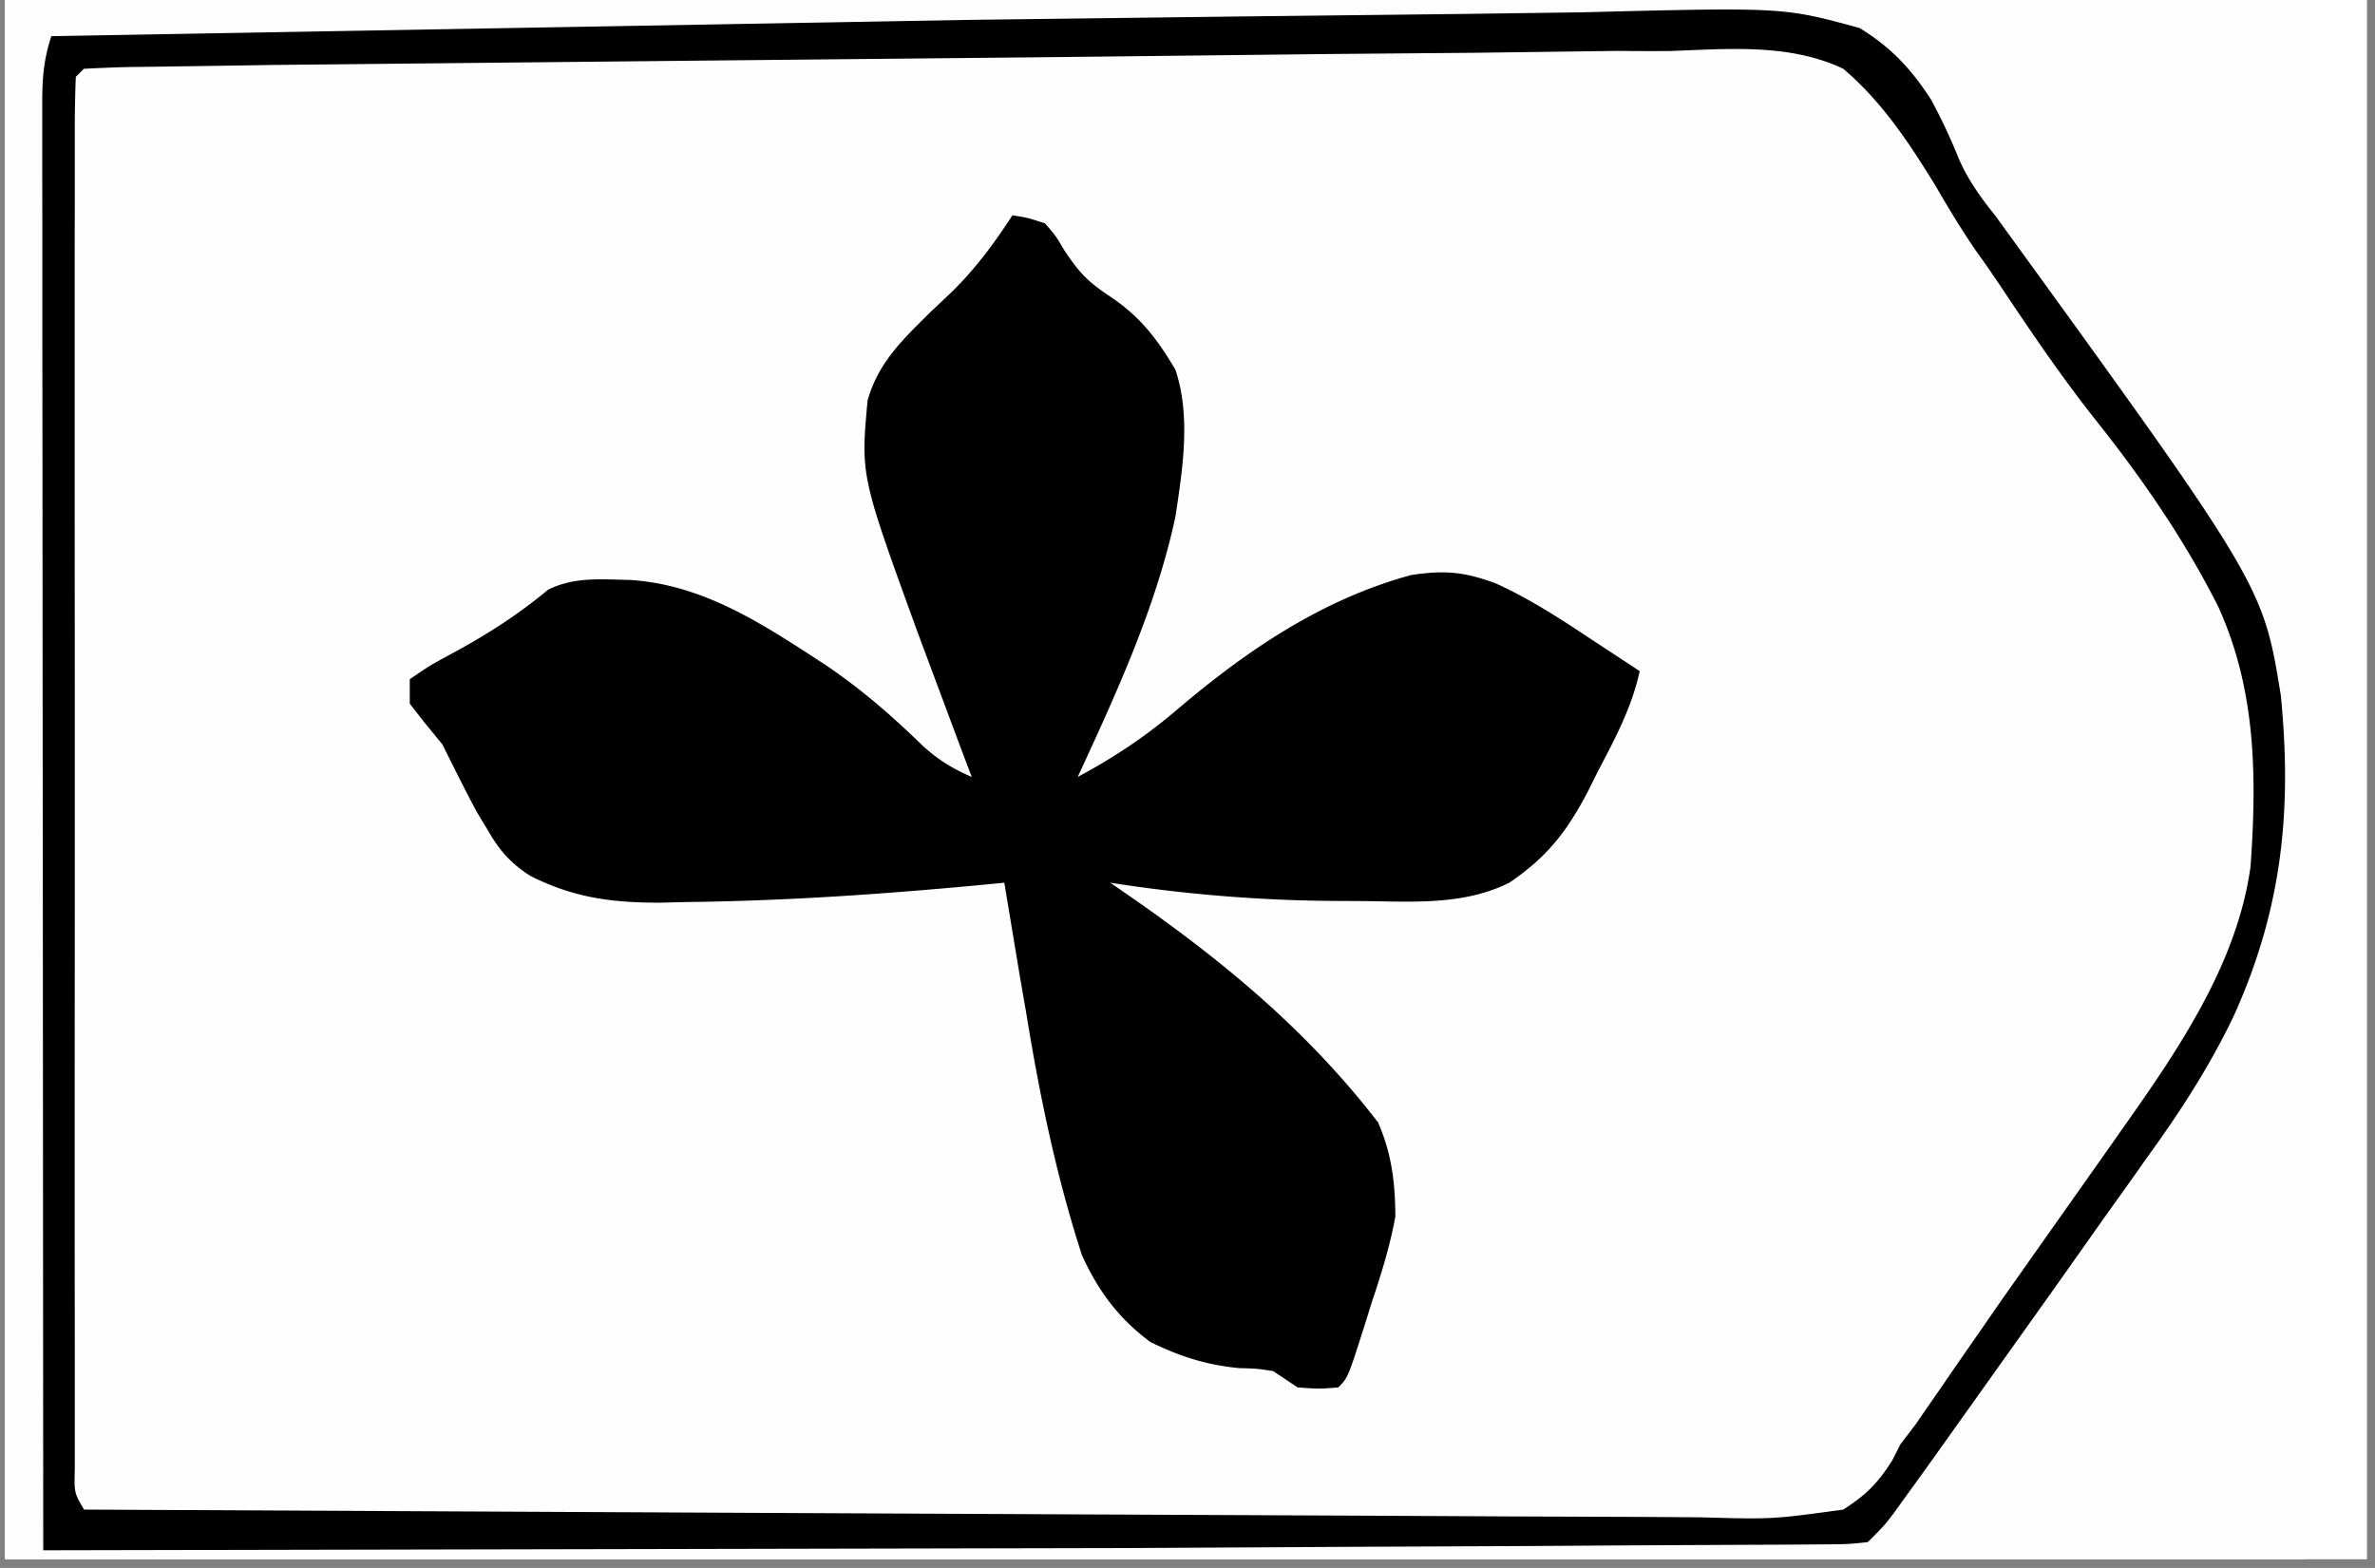
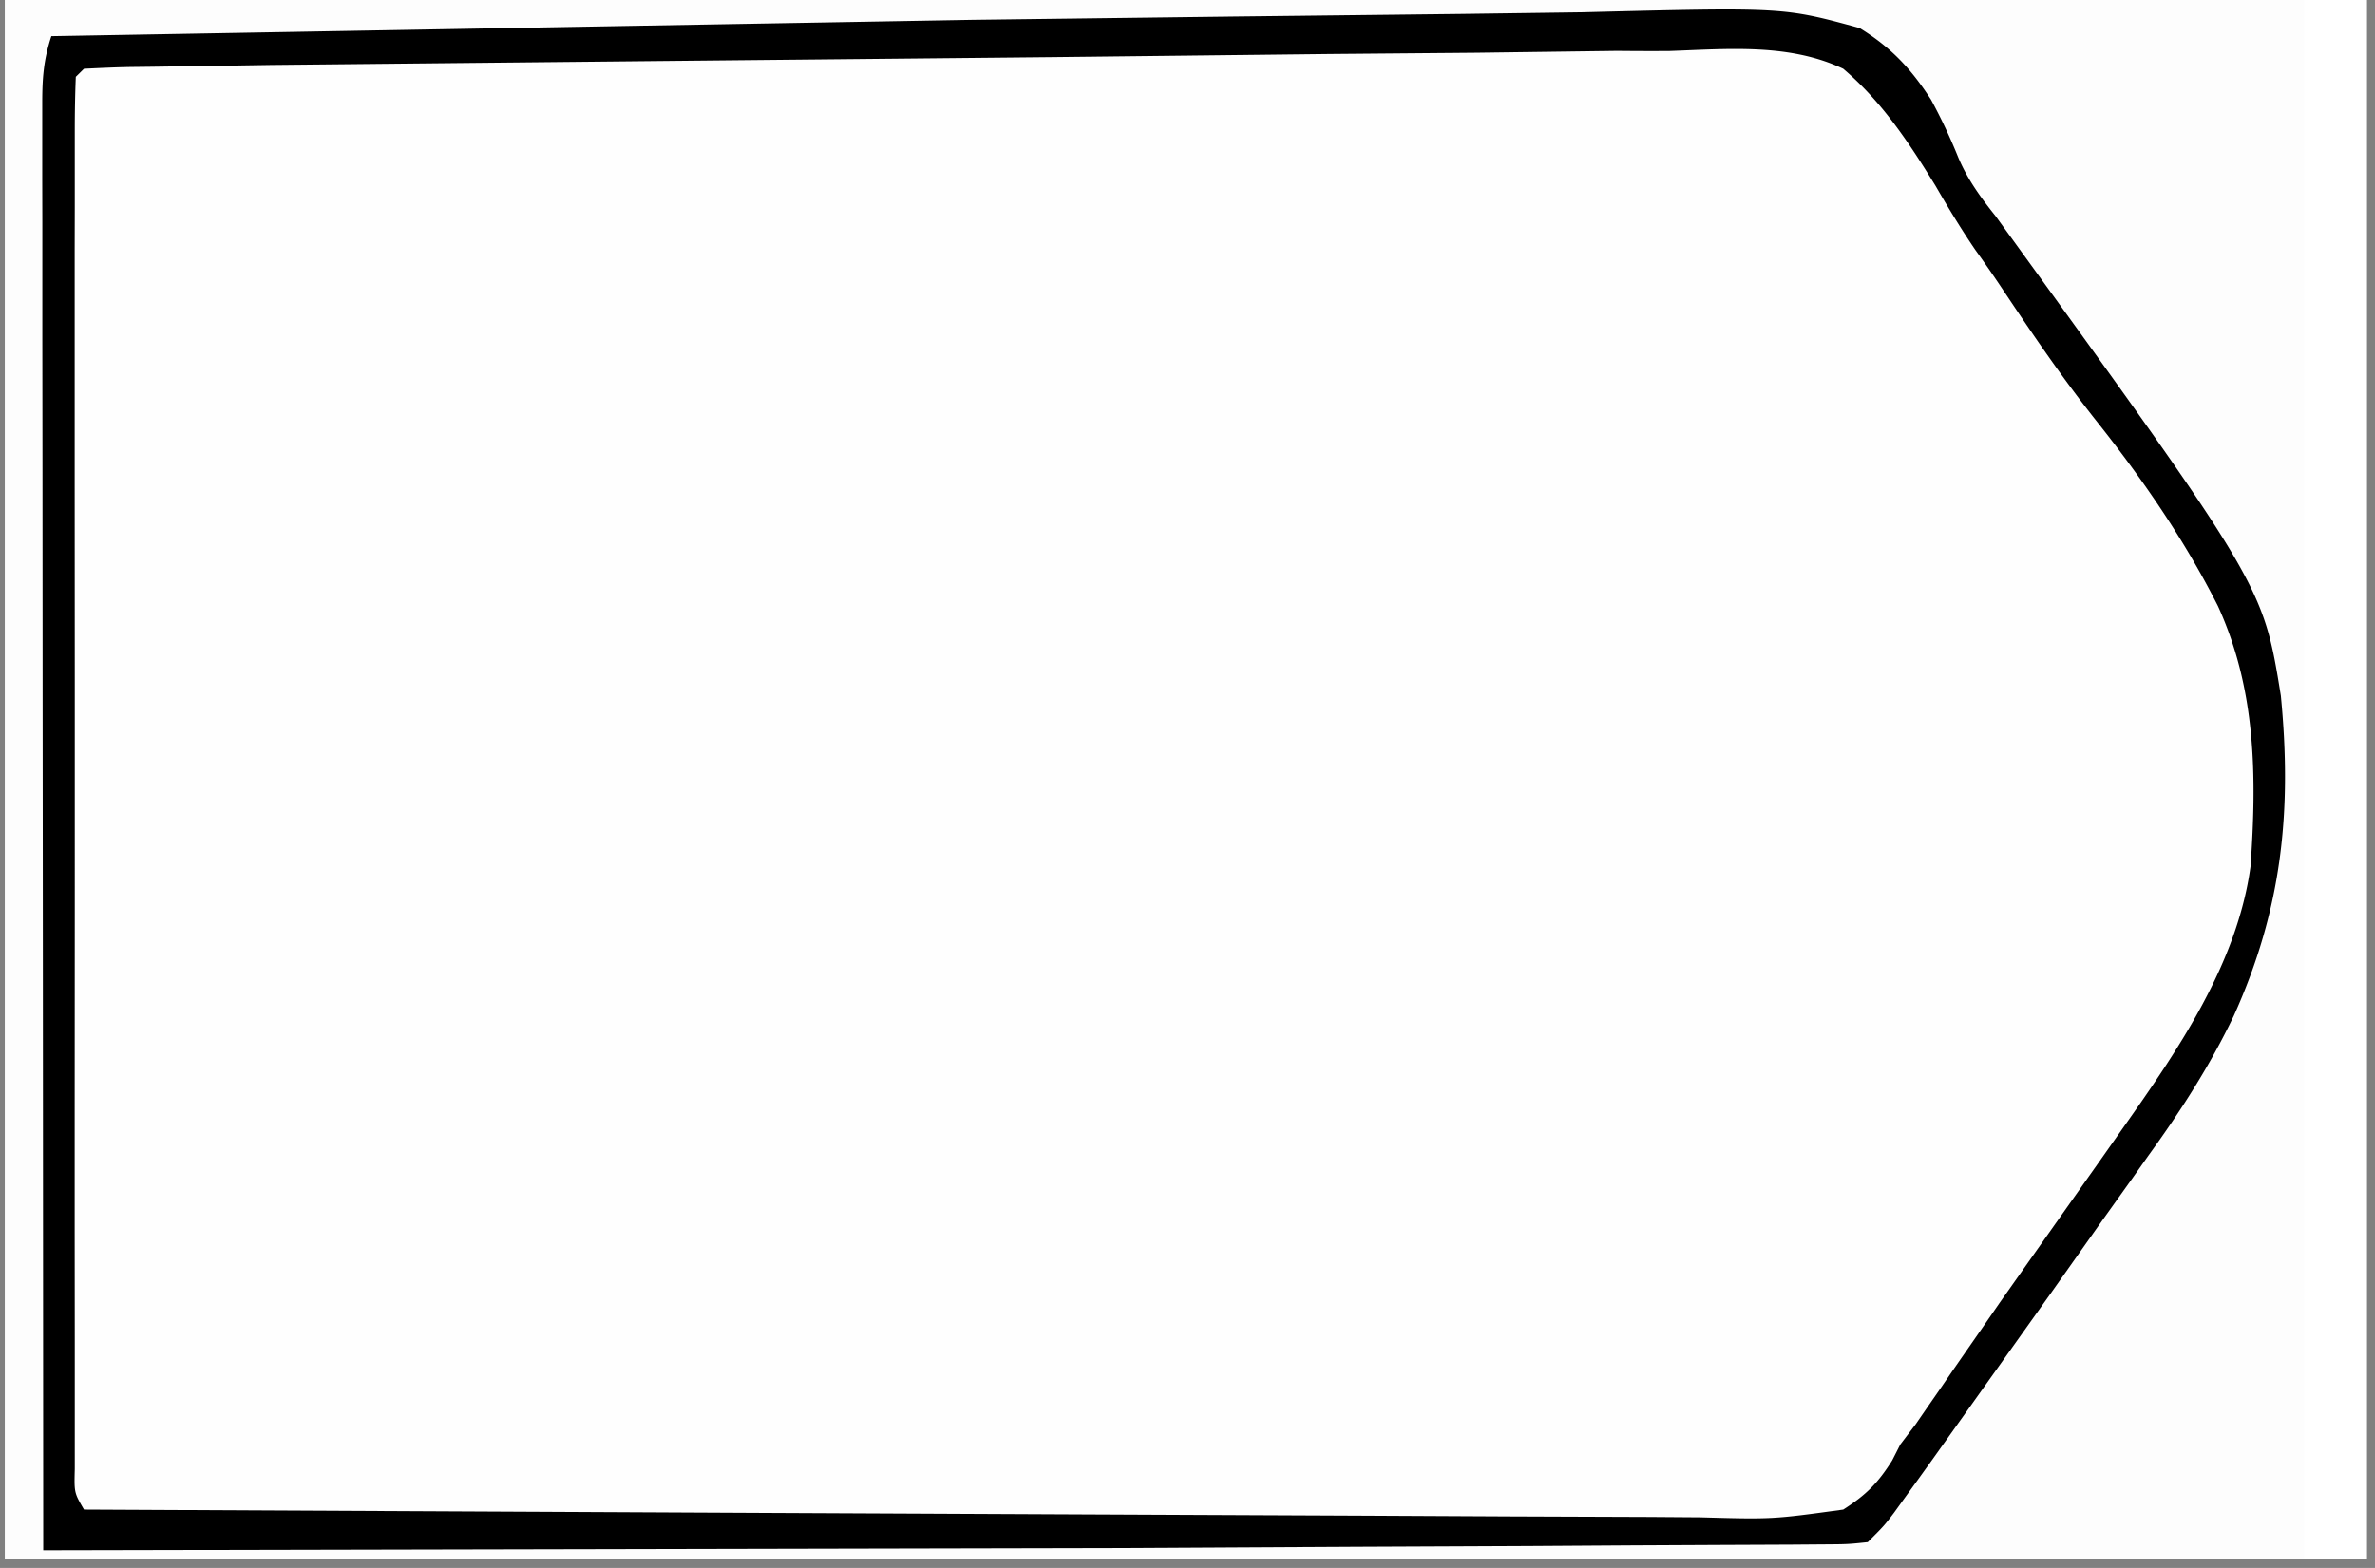
<svg xmlns="http://www.w3.org/2000/svg" width="265" zoomAndPan="magnify" viewBox="0 0 198.75 131.25" height="175" preserveAspectRatio="xMidYMid meet">
  <rect x="0" y="0" width="198.75" height="131.25" fill="#808080" stroke="none" />
  <style>.B{clip-rule:nonzero}.C{fill:#fefefe}</style>
  <defs>
    <clipPath id="A">
      <path d="M.441 0h197.621v130.504H.441zm0 0" class="B" />
    </clipPath>
    <clipPath id="B">
      <path d="M.441 0H192.84v130.504H.441zm0 0" class="B" />
    </clipPath>
    <clipPath id="C">
      <path d="M.441 0H60v130.504H.441zm0 0" class="B" />
    </clipPath>
    <clipPath id="D">
      <path d="M.441 0H189v130.504H.441zm0 0" class="B" />
    </clipPath>
    <clipPath id="E">
-       <path d="M.441 0H139v130.504H.441zm0 0" class="B" />
-     </clipPath>
+       </clipPath>
    <clipPath id="F">
-       <path d="M.441 0H192v130.504H.441zm0 0" class="B" />
+       <path d="M.441 0H192v130.504H.441m0 0" class="B" />
    </clipPath>
    <clipPath id="G">
      <path d="M.441 0h90.543v130.504H.441zm0 0" class="B" />
    </clipPath>
    <clipPath id="H">
      <path d="M.441 0H90v130.504H.441zm0 0" class="B" />
    </clipPath>
    <path id="I" d="M.441 0h197.621v130.504H.441zm0 0" />
    <path id="J" d="M-19.875-13.125h238.5v157.5h-238.5z" />
  </defs>
  <g clip-path="url(#A)" fill="#fff">
    <use href="#I" />
    <use href="#I" />
  </g>
  <g clip-path="url(#B)">
    <g fill="#fff">
      <use href="#J" />
      <use href="#J" />
    </g>
    <use href="#J" fill="#fdfdfd" />
    <path fill="#fcfcd0" d="M-1009.27-597.965H217.652v3.406h-917.469v915.125h-309.453zm0 0" />
  </g>
  <g clip-path="url(#C)" class="C">
    <path d="M38.617-543.496l7.801-.062 2.223-.031c3.449-.02 6.277.105 9.504 1.496l.012 1.398.242 92.332.008 1.996.086 31.84.094 32.789.039 18.367.074 22.273.535 41.574c.363 14.754.363 29.508.344 44.273v11.426l-.023 21.469-.008 24.52-.031 50.27-100.715.984-1.953.02-281.41 1.504-9.055.02-113.406.188-23.039.031-33.078.031h-1.43l-9.754.012-12.648.012-4.543.008h-6.09l-1.785.012c-2.465-.012-4.68-.105-7.051-.773-.687-9.187-.781-18.336-.773-27.535v-4.785l.012-13.039v-12.648-25.844l.012-35.277.008-57.234.023-55.574v-1.734l.008-53.937.023-107.598h1.137l41.578.008 104.727-.27 21.805-.094 19.262-.082 11.289-.055 10.445-.043 3.758-.02a477.67 477.67 0 0 0 20.066-.469c11.195-.504 22.391-.461 33.586-.469l9.715-.023 16.816-.031 24.512-.043 40.063-.082h2.414l38.363-.074 39.762-.082 22.16-.043 24.973-.051h2.027l75.219-.594 15.969-.18 6.102-.074M-219.953 3.707a151.1 151.1 0 0 1 5.797-.156l1.859-.031 6.234-.086 4.449-.051 40.711-.367 6.832-.039 20.543-.23 23.875-.219 12.637-.137c3.973-.086 7.93-.105 11.898-.086a124.58 124.58 0 0 0 4.355-.07c8.949-.262 8.949-.262 12.813 1.473 3.543 2.965 5.84 6.848 8.055 10.848 1.012 1.785 2.191 3.395 3.445 5.012l1.078 1.465 1.055 1.418 12.668 17.387 1.828 2.551c4.344 5.973 6.996 11.883 8 19.242.605 8.406-.375 15.426-4.043 23.133-3.195 6.402-7.207 12.07-11.57 17.711-2.141 2.777-4.156 5.637-6.164 8.508a348.71 348.71 0 0 1-8.941 12.23l-1.137 1.484c-3.383 4.406-3.383 4.406-4.961 5.75-1.984.199-3.98.285-5.984.254l-1.871.008c-2.086 0-4.164-.008-6.254-.02l-4.473.012c-4.051 0-8.102-.012-12.156-.023l-12.699-.008c-7.113 0-14.215-.012-21.328-.023l-23.32-.031h-1.367l-26.25-.02-7.582-.012c-3.957 0-7.926-.008-11.883-.02h-4.387l-5.945-.02-1.773.008a116.36 116.36 0 0 1-4.043-.105l-.68-.676c-.074-1.621-.094-3.219-.082-4.836l-.012-1.555.012-5.191-.012-3.695v-10.09-10.523-17.691-20.477-17.555V27.66v-9.867-3.633l.012-4.93-.012-1.473a95.84 95.84 0 0 1 .094-3.363zm-424.508 3.832l3.988-.062 36.109-.336 24.219-.25 21.223-.207 11.207-.125c3.508-.086 7.02-.105 10.527-.086 1.273 0 2.559-.02 3.844-.062 7.875-.262 7.875-.262 11.438 1.391 3.414 2.816 5.773 6.492 8.051 10.242.98 1.629 2.09 3.133 3.227 4.648l1.883 2.652c2.391 3.352 4.813 6.652 7.352 9.898 5.23 6.695 10.059 13.168 13.566 20.938l.773 1.598c1.984 4.781 1.891 10.359 1.273 15.434-2.109 10.672-8.113 19.266-14.684 27.621-2.359 3.02-4.605 6.109-6.832 9.223l-8.898 12.215-1.031 1.402c-1.453 1.949-2.633 3.371-4.68 4.73-1.953.133-3.906.188-5.859.176h-1.828c-2.039 0-4.074 0-6.109-.012l-4.379.012c-3.957 0-7.914-.012-11.875-.012l-12.418-.008c-6.945 0-13.898 0-20.844-.012l-24.137-.012c-7.73 0-15.449-.008-23.176-.008l-9.883-.012c-3.875 0-7.75 0-11.625-.012h-4.281c-1.941 0-3.875 0-5.816-.008h-1.734c-1.316 0-2.633-.043-3.949-.094l-.68-.68c-.125-1.879-.195-3.738-.238-5.629l-.051-1.766-.094-3.727-.148-5.535c-.168-6.184-.145-12.293.18-18.465.426-8.852.438-17.699.418-26.562v-5.023l-.023-13.043-.008-13.379-.035-26.117c8.68-.551 17.34-.832 26.039-.937M-670.5 190.41l52.598-.629 32.18-.344 23.438-.242 12.406-.156 11.688-.094c1.434 0 2.852-.031 4.273-.07 8.773-.293 8.773-.293 12.688 1.535 3.719 3.164 6.215 7.254 8.648 11.441 1.16 1.953 2.488 3.688 3.906 5.473l1.254 1.641 1.234 1.586 5.41 7.113 1.262 1.672c12.711 16.863 12.711 16.863 13.902 26.262.555 7.402-.387 13.699-3.551 20.445-2.602 5.043-5.746 9.66-9.141 14.184l-1.23 1.66-14.875 19.598-1.312 1.703-1.266 1.652-1.129 1.469c-1 1.223-1.91 2.32-3.113 3.355-1.961.188-3.937.27-5.91.238l-1.848.012a1082.14 1082.14 0 0 1-6.172-.023h-4.418a2048.07 2048.07 0 0 1-12-.031l-12.535-.008-23.75-.043-32.074-.051-50.562-.094zm0 0" />
  </g>
  <g clip-path="url(#D)" class="C">
    <path d="M-50.996-285.469l15.656-.242 10.352-.195 9.629-.168a127 127 0 0 0 3.465-.086c3.551-.145 6.656-.102 10.059.953 3.039 2.348 4.891 5.605 6.82 8.863.754 1.016 1.527 2.016 2.309 3.008 24.953 32.539 24.953 32.539 26.715 44.77.797 7.465-.906 13.648-3.871 20.414-5.309 11.352-14.09 21.461-21.746 31.285l-3.707 4.813-1.66 2.152c-1.441 1.754-1.441 1.754-2.152 3.352l-1.34 1.273c-2.16.449-4.32.41-6.527.41l-2.078.039-7.008.055-5.074.063-17.484.113-1.617.012-50.312.043-19.195-.023c-13.098 0-26.195-.02-39.301-.031l-.262-30.043-.125-13.961-.355-56.652-.012-4.992v-6.848l-.012-2.059v-3.477l.086-1.211.68-.68c.938-.074 1.879-.105 2.809-.113l1.848-.023 2.035-.008 2.152-.023 7.164-.051 5.066-.043 26.465-.187 8.586-.051 7.219-.043 34.727-.406M-310.297 6.965l3.961-.137c1.523-.051 3.039-.125 4.563-.23 1.984-.051 3.563-.02 5.484.523 3.258 2.473 5.672 5.699 7.551 9.336 1.828 3.363 3.906 6.434 6.16 9.523l1.996 2.852c2.047 2.879 4.176 5.699 6.32 8.52 5.41 7.152 11.027 14.816 13.41 23.59.656 6.391.594 13.156-2.039 19.09l-.98 2.215c-2.758 5.805-6.121 10.996-9.934 16.172l-1.043 1.441-7.219 9.785-3.914 5.316-1.297 1.766-2.465 3.34-1.129 1.535-.98 1.348-1.035 1.367-1.055 1.766-1.672 1.641c-2.109.332-3.852.449-5.961.406l-1.848.012c-2.051.008-4.098-.012-6.145-.031h-4.387a1520.76 1520.76 0 0 1-11.937-.043l-12.469-.02-23.625-.074-31.918-.082-50.301-.168V7.801l45.141-.242 47.793-.262 10.645-.051 2.066-.012 4.043-.031 9.578-.031 14.641-.207M7.031 5.754c1.871-.094 3.73-.137 5.609-.156l1.809-.023 6.047-.07 4.301-.055 39.449-.312 26.527-.242 23.137-.195 12.238-.117 11.531-.07c1.41 0 2.809-.023 4.219-.062 8.629-.242 8.629-.242 12.355 1.305 3.258 2.527 5.336 5.918 7.344 9.461 1.379 2.371 2.965 4.574 4.543 6.809l1.836 2.703c2.133 3.102 4.348 6.141 6.563 9.18 8.992 12.383 8.992 12.383 11.758 18.859l.617 1.398c2.352 6.309 2.098 13.793 1.129 20.383-.449 1.691-1.035 3.195-1.746 4.793l-.918 2.121c-2.945 6.348-6.832 11.883-10.957 17.512l-5.254 7.414-2.035 2.883-3.855 5.461-1.773 2.516-1.559 2.207-1.598 2.141-.836 1.23c-1 1.348-1.961 2.453-3.258 3.539-2.035.66-3.949.629-6.078.574l-1.828.012c-2.027.012-4.051-.02-6.066-.043-1.453-.008-2.906 0-4.355 0-3.937 0-7.875-.031-11.812-.062l-12.348-.039-23.371-.098-26.625-.102-54.738-.242c-1.012-2.004-.773-3.789-.773-6.023v-1.473-4.898l-.008-3.5v-9.531-9.953l.008-16.707V54.926L6.25 38.344v-9.922l.008-9.324v-3.426-4.668-2.641l.086-1.934zM-443.523 189.73c1.879-.086 3.75-.125 5.629-.137l1.809-.02 6.047-.062 4.324-.043 39.488-.25 29.191-.219 20.523-.125 12.25-.105 11.543-.055 4.23-.051c8.688-.187 8.688-.187 12.199 1.066 3.195 2.254 4.961 5.504 6.809 8.855l2.422 3.246 2.184 2.977 2.445 3.32 1.242 1.703 3.82 5.148c14.102 18.953 14.102 18.953 16.516 27.902.676 6.129.73 12.625-1.441 18.441-.629 1.355-1.277 2.703-1.965 4.039l-.824 1.777c-2.937 5.879-7.008 11.078-10.906 16.344l-3.633 4.926-5.953 8.074-2.371 3.207-3.406 4.605-1.031 1.398c-2.395 3.203-2.395 3.203-3.906 3.969a148.94 148.94 0 0 1-5.758.07l-1.824.012c-2.027 0-4.066-.012-6.09-.012h-4.355c-3.949 0-7.898 0-11.844-.008h-12.367l-23.437-.023c-8.887 0-17.785-.008-26.672-.008l-54.887-.031-.773-86.246v-10.453-8.281-3.875-5.242V194a110.09 110.09 0 0 1 .094-3.59zm306.039-.879l23.332-.301 13.367-.211 12.66-.156 4.68-.094c9.66-.27 9.66-.27 13.449.961 3.293 2.203 5.016 5.418 6.82 8.855.711 1.035 1.453 2.047 2.215 3.051l1.953 2.746c3.801 5.305 7.738 10.504 11.75 15.652 4.086 5.293 8.117 10.746 10.582 17.012l.805 1.992c2.004 5.578 1.848 11.613 1.324 17.473-.719 3.215-1.879 5.941-3.414 8.855l-1.203 2.309c-3.727 6.734-8.488 12.727-13.199 18.793a227.09 227.09 0 0 0-6.258 8.492l-3.195 4.48-.93 1.305-2.945 4.008-.887 1.254c-.867 1.148-.867 1.148-2.738 2.965-3.582.766-7.133.773-10.777.766h-1.785-5.891H-92c-3.824 0-7.645-.012-11.469-.012-4 0-8 0-12-.012-7.57 0-15.145 0-22.715-.008l-25.852-.012-53.191-.043-.031-46.332-.023-21.523-.008-18.742-.012-9.934v-9.336l-.012-3.434v-4.68-2.641l.086-1.941.68-.68a110.15 110.15 0 0 1 4.949-.137l1.586-.02 5.34-.055 3.844-.051 21.629-.187 2.297-.023 9.453-.062 29.965-.344m144.516-.48c1.871-.094 3.73-.145 5.609-.168l1.809-.02 6.023-.074 4.316-.062 39.426-.332 26.508-.262 23.121-.199 12.23-.137 11.531-.07a151.37 151.37 0 0 0 4.211-.062c8.617-.262 8.617-.262 12.438 1.387 3.445 2.707 5.723 6.328 7.938 10.059 1.254 2.055 2.645 4 4.055 5.949l2.977 4.211 4.363 6.066c13.086 17.754 13.086 17.754 14.75 26.859.613 6.652.738 13.586-2.039 19.766l-.961 2.184c-2.633 5.617-5.898 10.59-9.617 15.539l-4.555 6.148-2.465 3.344a538.49 538.49 0 0 0-8.793 12.25l-1.559 2.098-.836 1.223c-1 1.355-1.961 2.465-3.258 3.551-2.035.668-3.969.637-6.109.594l-1.84.02c-2.023.023-4.062 0-6.086-.008l-4.379.02a1091.81 1091.81 0 0 1-11.863-.012c-4.137-.008-8.273.012-12.406.023l-23.48.008a7630.45 7630.45 0 0 0-26.746.023l-55 .008-.031-46.605-.023-21.637-.008-18.859-.012-9.98v-9.398-3.457l-.012-4.699v-2.664l.086-1.941zm0 0" />
  </g>
  <g clip-path="url(#E)">
    <path d="M38.617-543.496l7.801-.062 2.223-.031c3.449-.02 6.277.105 9.504 1.496l.012 1.398.242 92.332.008 1.996.086 31.84.094 32.789.039 18.367.074 22.273.535 41.574c.363 14.754.363 29.508.344 44.273v11.426l-.023 21.469-.008 24.52-.031 50.27-100.715.984-1.953.02-281.41 1.504-9.055.02-113.406.188-23.039.031-33.078.031h-1.43l-9.754.012-12.648.012-4.543.008h-6.09l-1.785.012c-2.465-.012-4.68-.105-7.051-.773-.687-9.187-.781-18.336-.773-27.535v-4.785l.012-13.039v-12.648-25.844l.012-35.277.008-57.234.023-55.574v-1.734l.008-53.937.023-107.598h1.137l41.578.008 104.727-.27 21.805-.094 19.262-.082 11.289-.055 10.445-.043 3.758-.02a477.67 477.67 0 0 0 20.066-.469c11.195-.504 22.391-.461 33.586-.469l9.715-.023 16.816-.031 24.512-.043 40.063-.082h2.414l38.363-.074 39.762-.082 22.16-.043 24.973-.051h2.027l75.219-.594 15.969-.18 6.102-.074m-12.973 2.777l-37.914.23-1.641.012-1.648.012-13.066.082-12.961.082-7.594.055-10.066.07-18.969.285-89.152.707-24.125.043-43.48.074-2.609.012-10.445.02-88.504.156-2.496.012-140.309.469-14.184.074-16.93.082-8.535.051-7.75.043-4.102.02c-4.125.031-8.137.105-12.199.805l-.68.68a146.33 146.33 0 0 0-.094 6.141v1.984l-.012 6.672v4.793l-.008 11.852-.012 14.203-.02 34.305v16.215l-.023 71.219-.031 56.371-.031 66.09v1.617l-.012 25.941-.008 26.043-.012 14.117v12.91 4.688 6.34l-.012 1.867c-.008 1.859-.008 1.859.273 4.355 1.965 1.555 1.965 1.555 4.469 1.512l3.133-.02h1.766l5.977-.043 4.363-.02 9.734-.043 16.617-.051 6.027-.012 1.547-.008 17.961-.043h1.727l19.738-.062 63.605-.168 203.641-.773 21.609-.113 76.047-.312 30.047-.105h1.578l37.359-.125 24.762-.074 16.156-.051 9.883-.031 4.543-.023 6.184-.02h1.797c3.465-.02 6.797-.281 10.234-.781l.074-63.254v-1.367l.031-20.047-.941-114.234-.594-49.832v-1.441l.039-11.57-.113-39.211-.031-5.855-.137-21.43-.125-20.207-.25-41.309c-1.84-.922-3.238-.766-5.305-.766l-2.664.012-3.051.012-3.301.008-14.777.063M-367.863 21.426c1.324.125 1.324.125 2.723.68 1.172.848 1.172.848 2.309 1.91l1.266 1.172 1.285 1.219 1.305 1.203c2.047 1.91 3.664 3.457 4.742 6.078.969 9.063-1.266 17.313-4.805 25.594-1.273 2.871-2.633 5.68-4.055 8.48 2.371-1.047 4.129-2.457 6.09-4.137 14.707-12.176 14.707-12.176 21.859-13.586 3.324-.207 5.84-.187 8.91 1.285 2.289 1.324 4.406 2.871 6.539 4.426a27.61 27.61 0 0 0 4.313 2.465c-.168 1.496-.168 1.496-.68 3.414l-1.23 1.535c-1.348 1.695-2.039 2.977-2.852 4.941-1.098 2.527-2.027 4.574-4.094 6.473-1.996.879-4.023 1.496-6.133 2.039l-1.223.387c-2.285.449-4.562.426-6.871.426h-1.566c-4.02-.043-7.875-.531-11.844-1.191-3.98-.512-7.895-.383-11.895-.301v15.676l4.063-1.566 3.969-1.527 2.727-1.055c16.5-6.379 16.5-6.379 24-5.398a14.66 14.66 0 0 1 5.453 2.727c1.48 1.504 2.848 3.07 4.207 4.688 1.398 1.621 2.914 2.926 4.66 4.176-.129 1.109-.129 1.109-.691 2.727-1.16 1.43-2.309 2.758-3.57 4.082l-.992 1.078c-5.473 5.867-5.473 5.867-9.066 7.102-3.98.176-7.406-.254-11.25-1.273l-1.641-.441c-7.551-2.109-14.715-5.344-21.867-8.512l.02 1.328.043 3.402-.062 1.41-.68.68c-1.828.094-3.637.031-5.461 0v-6.129c-3.512 1.074-6.937 2.402-10.27 3.957-4.543 1.984-9.16 3.289-13.965 4.512l-2.172.563-2.055.504-1.84.449c-1.91.258-3.281.063-5.137-.449-3.082-1.598-5.602-3.344-7.625-6.172l-1.242-2.008a36.07 36.07 0 0 0-2.176-1.824l-1.91-1.578-.68-2.047.68-2.047 1.492-.805c1.914-1.23 2.551-2.035 3.793-3.875 1.871-2.59 3.801-4.07 6.547-5.668 3.594-1.109 7.238-.785 10.883 0l3.063.813 1.648.441c6.07 1.699 11.855 4.07 17.641 6.523 1.098.449 2.203.836 3.324 1.215V75.258l-7.918 1.023c-5.996.711-11.949 1.254-17.984 1.316l-1.777.043c-4.312-.012-8.082-.941-11.855-3.062-2.883-2.84-4.352-5.867-5.598-9.668-.844-1.965-2.379-3.207-3.937-4.648v-1.355a81.67 81.67 0 0 1 4.766-2.988l1.43-.824 2.797-1.609a97.31 97.31 0 0 0 2.883-1.742c1.727-1.023 3.355-1.652 5.348-1.848 5.047.188 9.191 2.371 13.441 4.918 2.59 1.711 5.055 3.559 7.5 5.449l2.391 1.84 3.586 2.777c2.035 1.586 2.035 1.586 4.25 2.883l-.523-1.078c-4.742-9.93-9.043-19.598-8.687-30.855.477-2.883 1.48-4.793 3.266-7.07 1.59-1.629 3.324-2.766 5.266-3.926l1.785-1.91zm224.258 178.527c1.617.168 1.617.168 3.406.68 1.188.938 1.188.938 2.047 2.047l.676 2.047c1.203.867 1.203.867 2.645 1.617 1.848 1.098 2.809 1.773 4.125 3.531 1.441 3.297 1.598 6.254 1.41 9.836-.273 1.891-.687 3.727-1.148 5.586l-.367 1.516c-1.66 6.598-4.168 12.789-7.34 18.797 3.246-1.422 5.711-2.852 8.301-5.285 3.676-3.406 7.805-5.867 12.148-8.344l1.578-.93c3.133-1.703 5.742-2.371 9.324-2.477 4.031.598 6.707 2.582 9.922 4.93 2.07 1.484 4.199 2.707 6.434 3.926-.687 1.945-1.441 3.52-2.598 5.234-1.266 1.91-2.113 3.633-3.02 5.711-1.18 2.371-2.195 3.918-4.387 5.41-4.742 2.504-9.891 2.953-15.176 2.859-4.125-.27-8.211-.898-12.305-1.504l-3.371-.418-2.09-.258c2.098 2.305 4.293 4.059 6.863 5.836 5.953 4.27 11.715 9.355 15.109 15.945.617 1.629.984 3.059 1.203 4.793-.418 1.891-.418 1.891-1.117 3.906l-.754 2.203-.812 2.277-.793 2.316-1.977 5.648-10.902-2.723-1.797-.473c-2.32-.73-4.105-1.754-5.828-3.445-4.754-6.211-5.754-14.711-6.758-22.242l-.395-3.184c-.199-1.461-.199-1.461-.898-3.363l-.129 1.254c-.918 9-1.918 17.813-6.004 26-2.027 2.582-4.5 4.156-7.5 5.453-1.566.207-1.566.207-3.238.301-3.34.262-5.953 1.117-9.031 2.422-2.496-5.562-5.117-12.016-4.941-18.219.898-4.773 4.625-8.43 7.668-12 3.445-3.707 7.363-6.422 11.613-9.117a148.24 148.24 0 0 0 3.383-2.223l.68-1.367-1.398.188c-23.98 3.164-23.98 3.164-30.73.438-1.984-.973-3.652-1.934-5.355-3.352-1.266-2.109-2.109-4.242-3.031-6.516-1.023-2.258-2.16-3.895-3.789-5.746.48-1.242.48-1.242 1.367-2.723 1.453-1.047 1.453-1.047 3.195-2.008 2.164-1.23 4.168-2.465 6.133-4.008 2.254-1.484 2.254-1.484 4.512-2.164 4.855 0 8.855 1.652 13.086 3.961 4.461 2.691 8.5 5.918 12.563 9.176l1.539 1.223 1.367 1.117c1.285 1.004 1.285 1.004 3.27 1.559l-.617-1.566-2.746-7.039-.973-2.453-.918-2.383-.855-2.191c-1.371-4.062-1.547-8.051-1.602-12.312l-.062-1.609c-.031-2.809.168-4.312 1.504-6.859 1.316-1.535 2.078-2.32 3.887-3.113 2.047-1.031 2.527-1.543 4-3.527l1.109-1.922zm-443.734-2.047c3.082 1.547 5.18 3.75 7.539 6.191 1.348 1.398 1.348 1.398 3.238 2.715 1.566 1.379 2.508 2.645 3.227 4.629 1.273 6.129-.98 12.602-2.82 18.43-1.187 3.551-2.672 6.945-4.375 10.285 4.113-3.34 7.645-7.07 11.176-10.996 1.773-1.953 1.773-1.953 3.664-3.707 1.598-1.504 1.598-1.504 2.039-3.227l.168-1.535c.289-1.598.289-1.598.676-3.027 1.496-1.746 1.496-1.746 3.418-2.727 2.379-.332 2.379-.332 4.762 0 1.965 1.285 1.965 1.285 3.414 2.727.887 1.797.941 3.445.91 5.43-.23 1.391-.23 1.391-1.598 3.395l-2.039 1.398-2.504.094c-1.484.113-1.484.113-2.945.594-2.121 1.535-3.824 3.395-5.59 5.316l-2.797 2.957-1.316 1.398c-1.434 1.453-3 2.695-4.617 3.957l-.68 1.359 1.945-.828c8.313-3.445 16.156-6.211 25.316-5.305 2.391.766 2.391.766 4.094 2.047a78.86 78.86 0 0 1 3.402 4.086c2.258 2.316 2.258 2.316 4.691 4.426l.762 1.023c-.125 1.617-.125 1.617-.68 3.406-1.16 1.262-1.16 1.262-2.598 2.391-1.684 1.367-2.895 2.441-4.18 4.219-1.766 1.973-3.488 2.828-5.941 3.801-3.363 1.043-5.914.742-9.277.02-6.496-1.617-12.687-3.883-18.902-6.336l-2.203-.867-4.605-1.859.898 2.098c9.336 22.086 9.336 22.086 8.48 29.992-.691 3.559-2.309 6.684-4.617 9.469-1.18.961-2.402 1.797-3.687 2.621-1.535 1.129-2.297 2.508-3.121 4.199-1.578-.176-1.578-.176-3.406-.68-1.242-1.324-1.242-1.324-2.047-2.723v-1.371l-1.492-.512c-2.215-.98-3.605-1.848-5.328-3.57-1.766-2.914-2.684-5.324-2.852-8.75.262-10.859 5.359-21.031 9.672-30.773l-1.84.73-6.82 2.684-2.934 1.16c-13.641 5.438-13.641 5.438-20.918 5.219-3.156-.512-5.828-1.773-8.387-3.664-1.055-1.367-1.859-2.734-2.664-4.262-.73-1.387-.73-1.387-2.664-2.211l-1.492-.336c-.68-2.09-.68-2.09-.68-4.773 1.18-1.398 2.477-2.41 3.926-3.52 1.559-1.273 2.59-2.578 3.781-4.187 1.16-1.375 1.16-1.375 2.516-2.516 2.477-.867 4.879-1.293 7.5-1.355l1.359.676 2.984.043c6.395.48 12.336 3.57 18.152 6.09-2.914-3.418-5.891-6.684-9.156-9.754l-1.078-1.055c-2.758-2.582-5.273-3.699-8.855-4.867-1.953-.93-1.953-.93-3.406-2.035-.937-1.578-.937-1.578-1.367-3.414.043-2.039.043-2.039.688-4.086 1.441-1.961 1.441-1.961 3.406-3.414 2.34-.418 2.34-.418 4.773 0 2.883 1.641 2.883 1.641 4.082 3.414a23.82 23.82 0 0 1 .387 3.102c.188 1.848.188 1.848.984 3.707 2.242 2.746 5.094 4.949 7.789 7.238 1.828 1.617 3.363 3.465 4.91 5.355 1.012 1.211 1.012 1.211 2.977 2.402l-.629-1.262c-1.867-3.895-3.371-7.812-4.656-11.937l-.43-1.398c-1.355-4.461-2.34-8.68-1.785-13.348 1.559-3.746 3.688-5.762 6.789-8.32 2.078-1.809 3.738-3.855 5.484-5.984M84.727 18.023c1.266.199 1.266.199 2.727.68.879 1.012.879 1.012 1.617 2.254 1.234 1.848 1.922 2.602 3.844 3.875 2.488 1.66 3.949 3.559 5.453 6.129 1.297 3.895.605 8.262 0 12.27-1.629 7.613-4.93 14.766-8.18 21.805 3.043-1.629 5.641-3.363 8.273-5.598 5.848-4.98 12.156-9.273 19.656-11.309 2.789-.406 4.367-.281 7.039.699 2.695 1.223 5.129 2.777 7.582 4.406l4.48 2.945c-.676 3.09-2.078 5.68-3.539 8.469l-.773 1.555c-1.766 3.387-3.426 5.535-6.602 7.688-3.895 1.941-8.207 1.566-12.48 1.535l-2.371-.012c-6.215-.051-12.398-.562-18.539-1.523l1.84 1.273c7.793 5.43 14.746 11.227 20.563 18.785 1.141 2.59 1.441 5.055 1.453 7.887-.449 2.453-1.168 4.781-1.965 7.152l-.582 1.867c-1.422 4.473-1.422 4.473-2.227 5.285-1.617.125-1.617.125-3.402 0l-2.047-1.367c-1.371-.211-1.371-.211-2.852-.25-2.789-.273-4.93-.973-7.426-2.184-2.656-1.965-4.379-4.301-5.727-7.27-2.16-6.672-3.527-13.312-4.656-20.234l-.555-3.207-1.285-7.738-1.285.125c-8.418.805-16.836 1.398-25.293 1.492l-2.203.055c-4.043.008-7.262-.41-10.887-2.246-1.629-1.043-2.559-2.098-3.527-3.77l-.973-1.621c-.992-1.855-1.922-3.738-2.859-5.617l-1.496-1.828-1.23-1.574v-2.047c1.668-1.148 1.668-1.148 3.875-2.34 2.797-1.535 5.254-3.121 7.707-5.16 2.215-1.094 4.449-.855 6.883-.812 6.266.418 11.227 3.801 16.367 7.141 2.965 2.008 5.543 4.25 8.102 6.746 1.316 1.191 2.477 1.902 4.094 2.602l-.77-2.027-3.312-8.875-.512-1.379c-4.699-12.937-4.699-12.937-4.125-19.223.887-3.176 2.934-5.098 5.23-7.375l1.82-1.723c2.023-1.992 3.527-4.039 5.074-6.41m2.727 179.203c2.641 1.035 3.707 2.59 5.461 4.773 1.348 1.254 2.75 2.453 4.156 3.645 2.363 2.047 2.363 2.047 3.332 3.164 1.34 5.43.449 11.109-1.086 16.426-1.992 6.246-4.469 12.32-7.09 18.328 2.926-2.152 5.773-4.355 8.563-6.684 2.875-2.32 5.871-4.281 9.035-6.184l1.305-.781c5.434-3.195 5.434-3.195 8.66-3.594 3.875-.02 6.516.375 9.934 2.254l3.402 2.727c1.785.973 3.605 1.859 5.453 2.727-.199 3.727-1.816 6.191-3.762 9.262-1.094 1.703-1.094 1.703-2.078 3.938-.969 1.785-.969 1.785-2.34 3.277-4.48 2.707-9.168 3.418-14.359 3.531-8.637-.051-18.195-.699-26.539-2.977l-1.941 12.313c-2.738 19.328-2.738 19.328-7.426 25.324-1.996 1.742-3.73 2.441-6.309 3.027-1.402.219-2.801.406-4.199.543-2.004.238-2.004.238-3.676 1.504l-1.66.898c-1.852-.312-1.852-.312-3.418-1.359-.73-1.754-.73-1.754-1.148-3.883l-.457-2.234-.441-2.07-.844-2.465c-.723-3.246-.785-5.898.164-9.113 1.547-2.746 3.406-5.109 5.453-7.5l1.242-1.441c2.758-2.953 5.891-5.344 9.16-7.707l1.242-.906c1.965-1.391 3.668-2.559 6.078-2.883v-1.367l-2.047.68c-9.66 1.523-22.047 3.402-31.414-.062-1.902-.898-3.25-1.809-4.711-3.344-1.391-2.059-2.508-4.176-3.363-6.516-.699-1.609-1.398-2.496-2.547-3.789l-1.578-1.953.68-2.047a58.19 58.19 0 0 1 4.301-2.727c3.125-1.84 3.125-1.84 6.109-3.895 1.172-.879 1.172-.879 2.75-1.348 4.512-.523 7.883-.074 12.094 1.578 6.027 2.816 11.121 7.004 16.074 11.371 1.828 1.609 3.508 2.852 5.703 3.875l-.609-1.527-2.715-6.953-.949-2.402c-2.957-7.59-4.691-14.273-3.906-22.504 1.516-3.559 4.469-5.754 7.363-8.25 1.723-1.492 3.32-3.059 4.898-4.699" />
  </g>
  <g clip-path="url(#F)">
    <path d="M-669.934 4.887l3.371-.023 1.871-.008 6.246-.031 4.469-.031 14.688-.074 5.055-.012 26.484-.07 1.371-.012 21.961-.105 22.551-.082 12.66-.055 11.906-.031 4.375-.031c8.98-.125 8.98-.125 12.375.754 2.59 1.68 3.98 3.457 5.465 6.129l1.754 2.328 1.523 2.184 1.746 2.484.887 1.273 4.523 6.215 2.852 3.875 2.148 2.945c14.75 20.09 14.75 20.09 15.918 29.801.461 10.379-1.023 18.609-5.816 27.926-2.289 4.082-4.887 7.789-7.793 11.453-2.359 2.996-4.574 6.09-6.758 9.211a408.28 408.28 0 0 1-8.605 11.883l-1.012 1.359-2.738 3.582-1.074 1.754-1.648 1.648c-1.984.367-3.574.492-5.559.48l-1.766.031-6.035.043-4.461.051-14.703.074-6.551.031-50.508.063h-16.691l-16.262.012c-3.207-.012-6.422-.012-9.641 0-2.984 0-5.973 0-8.969-.012h-3.293-4.469-2.527c-1.934-.082-1.934-.082-3.301-.773-.418-1.742-.418-1.742-.68-3.402h1.371l.676 1.367.68-17.723h-1.355l-.691 2.047c-.562-12.707-.793-25.383-.812-38.105l-.012-4.32-.012-13.598-.039-15.59-.023-12.156-.02-7.227V14.43l-.02-2.41.008-2.184V7.934l.25-1.504c2.047-1.355 2.047-1.355 4.66-1.543m-.566 3.59V9.68l.035 29.063.02 14.066.012 13.605.008 5.148c.023 9.5-.094 18.973-.52 28.465-.273 5.973-.223 11.883.02 17.859l.094 2.891a132.85 132.85 0 0 0 .332 6.945l.68.68c1.902.07 3.781.102 5.672.102l1.828.012 6.098.012 4.355.008 11.875.031 7.406.012 23.156.031 26.77.051 20.668.031 12.355.023 11.613.008 4.273.012h5.816l1.711.02c1.496-.008 2.852-.062 4.316-.352 2.266-1.465 3.82-3.039 5.367-5.242l1.035-1.453 1.094-1.566 2.363-3.32 1.211-1.715 5.672-7.914 1.105-1.535c1.785-2.484 3.605-4.93 5.484-7.34 4.543-5.809 8.031-11.426 10.746-18.285l.742-1.777c1.836-5.055 1.984-10.641 1.305-15.945-.793-3.152-1.965-5.953-3.406-8.855l-.906-1.867c-3.32-6.184-7.812-11.602-12.094-17.137a228.62 228.62 0 0 1-6.172-8.344l-8.484-11.707-1.273-1.742-1.191-1.609-1.074-1.453c-.773-1.074-.773-1.074-1.523-1.793-1.734-.074-3.449-.094-5.18-.086l-1.664-.008h-5.555-3.969-10.832-11.34-19.082-21.996-18.906-11.277-10.645-3.875c-8.113-.012-16.176.227-24.273.77m450.547-4.77a151.1 151.1 0 0 1 5.797-.156l1.859-.031 6.234-.086 4.449-.051 40.711-.367 6.832-.039 20.543-.23 23.875-.219 12.637-.137c3.973-.086 7.93-.105 11.898-.086a124.58 124.58 0 0 0 4.355-.07c8.949-.262 8.949-.262 12.813 1.473 3.543 2.965 5.84 6.848 8.055 10.848 1.012 1.785 2.191 3.395 3.445 5.012l1.078 1.465 1.055 1.418 12.668 17.387 1.828 2.551c4.344 5.973 6.996 11.883 8 19.242.605 8.406-.375 15.426-4.043 23.133-3.195 6.402-7.207 12.07-11.57 17.711-2.141 2.777-4.156 5.637-6.164 8.508a348.71 348.71 0 0 1-8.941 12.23l-1.137 1.484c-3.383 4.406-3.383 4.406-4.961 5.75-1.984.199-3.98.285-5.984.254l-1.871.008c-2.086 0-4.164-.008-6.254-.02l-4.473.012c-4.051 0-8.102-.012-12.156-.023l-12.699-.008c-7.113 0-14.215-.012-21.328-.023l-23.32-.031h-1.367l-26.25-.02-7.582-.012c-3.957 0-7.926-.008-11.883-.02h-4.387l-5.945-.02-1.773.008a116.36 116.36 0 0 1-4.043-.105l-.68-.676c-.074-1.621-.094-3.219-.082-4.836l-.012-1.555.012-5.191-.012-3.695v-10.09-10.523-17.691-20.477-17.555V27.66v-9.867-3.633l.012-4.93-.012-1.473a95.84 95.84 0 0 1 .094-3.363zm2.047 3.414l-.043 20.438v1.605l.387 66.238.023 2.434.313 29.887 43.332-.23 29.934-.156 21.055-.148 7.355-.07 1.797-.023c6.691-.062 13.379-.051 20.082.137l9.422.168c2.004.043 4 .156 6.004.262 4.941.133 4.941.133 9.609-1.297 3.469-3.008 5.785-6.891 8.043-10.84 1.035-1.785 2.223-3.414 3.488-5.055L-56.02 109l1.066-1.422c13.199-16.207 13.199-16.207 20.605-35.242.094-1.59.113-3.156.094-4.742l-.02-1.711c-.191-6.875-2.008-12.355-5.516-18.266-2.551-3.918-5.305-7.645-8.148-11.352l-5.48-7.383-2.457-3.332-1.254-1.703-6.516-8.852-1.223-1.652-1.129-1.543-1-1.348-.953-1.297-.73-1.418-1.316-1.309c-1.973-.258-3.676-.352-5.648-.332h-1.766c-1.965-.012-3.918 0-5.879.02-1.398 0-2.809-.008-4.211-.008l-11.445.031-11.98.008-20.117.043-25.816.043-22.195.031-4.762.008-13.586.031-4.117.012-5.617.02h-1.641c-3.113.012-6.059.273-9.129.785m-2.047 179.203c1.934-.082 3.863-.113 5.797-.125l1.859-.008 6.223-.043 4.449-.031 40.641-.168 30.047-.145 21.109-.086 12.617-.062 11.875-.039 4.355-.035c8.969-.133 8.969-.133 12.344.742 2.578 1.691 3.988 3.457 5.461 6.133l1.391 1.785 1.074 1.535 1.359 1.91.762 1.066 4.199 5.719 4.961 6.727 2.465 3.352c13.504 18.305 13.504 18.305 15.145 29.688.742 6.945-.012 13.285-2.727 19.77-3.551 7.926-8.543 14.641-13.777 21.531-1.941 2.582-3.809 5.223-5.699 7.855l-9.285 12.563-1.141 1.512-1.066 1.379-.926 1.223c-.828.949-.828.949-2.195 1.629-1.922.082-3.824.125-5.746.145l-1.824.023-6.102.051-4.367.043-11.895.102-7.426.063-113.957.262c-1.004-2.016-.773-4.031-.762-6.234l-.012-1.535.012-5.125-.012-3.668v-9.961-10.41-17.48-20.25-17.344V210v-9.746-3.59l.012-4.879-.012-1.449a94.59 94.59 0 0 1 .094-3.332zm34.059 3l-6.602.063-10.277.113-3.758.031-5.066.063-1.504.012c-1.148.02-2.297.063-3.445.125l-.68.68a112.44 112.44 0 0 0-.086 4.582v1.473l.012 4.91v3.508l.012 9.543v9.961l.02 18.883.012 21.488.031 44.215 55.742.043 25.879.012 22.559.008 11.949.012 11.238.012h4.125 5.641l1.648.008c3.094-.008 6.09-.137 9.129-.773 1.434-1.387 2.457-2.566 3.582-4.176l.961-1.293 2.957-4.062 1.785-2.434 3.656-4.992 4.586-6.121c10.727-13.574 10.727-13.574 17.242-29.383.762-6.547.594-13.148-1.891-19.309l-.844-1.816-.754-1.734c-2.672-5.461-6.578-10.055-10.34-14.797-2.414-3.051-4.711-6.16-6.965-9.324l-9.715-13.367-1.254-1.715-1.16-1.574-1.031-1.391c-.754-1.043-.754-1.043-1.496-1.754l-6.34-.094h-2.035-6.789-4.812-13.059l-8.094.012-74.77.355m-257.074-2.52l3.34-.039 1.859-.023 6.195-.062 4.438-.051 40.504-.305 29.934-.25 21.055-.145 12.574-.117 11.836-.062 4.332-.062c8.867-.23 8.867-.23 12.66 1.316 3.27 2.527 5.348 5.941 7.352 9.492 1.316 2.258 2.902 4.313 4.492 6.391l1.828 2.516 4.449 6.027 1.273 1.723 2.453 3.301c7.289 9.855 12.848 18.898 14.266 31.203.586 6.91-.855 13.207-3.633 19.535-3.969 7.949-9.211 14.984-14.652 21.961a165.82 165.82 0 0 0-4.73 6.371l-2.457 3.383c-1.242 1.746-2.328 3.508-3.383 5.379-1.828 3.07-3.73 5.891-6.578 8.102-4.66 1.922-9.914 1.441-14.855 1.336l-4.48.043c-4.039.031-8.082 0-12.125-.051-4.23-.043-8.457-.023-12.687 0a2578.8 2578.8 0 0 1-21.297-.062l-21.914-.074h-1.367l-4.082.012c-7.836.008-15.68 0-23.512-.023-2.527 0-5.043-.008-7.57-.008-3.949 0-7.906-.023-11.855-.055l-4.367-.02a501.92 501.92 0 0 1-5.93-.043l-1.754.012c-1.602-.031-1.602-.031-4.211-.387l-1.379-1.074c-.91-2.277-.918-4.156-.918-6.602l-.012-1.512v-5.023l-.012-3.605v-9.773-10.223l.012-17.156v-19.863l-.012-17.031v-10.18l.012-9.578v-3.52l.012-4.781v-2.715l.262-2.059c2.035-1.367 2.035-1.367 4.637-1.566m-.555 2.926l-.68.68c-.07 1.723-.094 3.434-.094 5.156v1.652 5.5 3.961 8.445 10.266l.773 84.273 57.414.176 26.652.074 23.238.063 12.305.039 11.57.023 4.25.02 5.797.012 1.715.031c1.504-.02 2.828-.086 4.293-.437 2.023-1.547 2.023-1.547 3.402-3.418l1.172-1.43 1.063-1.418 1.215-1.629 1.285-1.734 1.344-1.816 2.781-3.75 3.914-5.262c11.969-15.113 11.969-15.113 19.262-32.695.645-6.977.668-13.965-2.277-20.418-4.43-8.133-10.008-15.453-15.543-22.867l-3.758-5.086-1.242-1.691-2.301-3.133a135.03 135.03 0 0 0-2.191-2.914c-1.316-1.816-1.316-1.816-2.539-4.031-1.516-2.59-3.113-4.887-5.586-6.641-4.512-1.621-9.566-1.129-14.277-1.016-1.453 0-2.906 0-4.355-.008l-11.773.105-12.312.063-20.668.156-29.184.195-39.051.262-4.23.043-5.754.063-1.723.012c-1.297.008-2.602.063-3.906.125m199.035-679.352c2.602 1.18 3.656 2.527 5.453 4.762l2.727 2.309c2.602 2.242 4.113 4.051 5.453 7.234 1.137 9.137-2.844 18.184-6.309 26.41l-.648 1.492c-.531 1.359-.898 2.695-1.223 4.125 2.84-1.574 5.203-3.527 7.625-5.668 3.602-3.102 7.195-5.797 11.457-7.957l1.648-.859c3.668-1.68 7.145-2.441 11.188-2.316 4.242.879 7.531 3.445 11.02 5.898l3.414 2.047c-.711 5.004-3.625 9.566-6.434 13.703-1.105 1.387-2.254 2.527-3.707 3.539-12.855 4.156-29.266.688-42.352-.887-2.32-5.484-4.512-10.996-6.602-16.574l-.805-2.129c-1.91-5.098-3.594-9.91-4.051-15.371l-.219-2.383c.082-2.223.387-3.914 1.348-5.922 1.629-2.555 3.844-4.57 6.023-6.648l1.453-1.41 3.539-3.395M81.395 1.66l21.727-.273 19.184-.219 10.09-.137c16.867-.426 16.867-.426 23.227 1.316 2.633 1.621 4.305 3.406 5.977 5.996a46.58 46.58 0 0 1 2.285 4.855c.785 1.848 1.871 3.332 3.113 4.887 22.371 30.867 22.371 30.867 23.875 40.152.941 9.688.094 17.855-3.937 26.793-2.016 4.211-4.437 7.957-7.164 11.727l-1.262 1.789-2.57 3.602-4.375 6.191-9.891 13.891-1.152 1.605-1.074 1.484-.941 1.305c-.836 1.098-.836 1.098-2.203 2.465-1.68.176-1.68.176-3.852.188l-2.496.02-2.758.012-2.895.012-7.926.039-8.43.055-14.297.063-19.625.105-90.406.188-.031-48.676-.02-22.598-.012-19.684-.012-10.43v-9.809l-.008-3.609v-4.91-1.453c0-2.055.113-3.609.762-5.574L81.395 1.66M7.031 5.754l-.687.676c-.062 1.527-.086 3.051-.086 4.574v1.473 4.898l-.008 3.5v9.523 9.949l.008 16.719v19.352L6.25 93v9.922l.008 9.324v3.426 4.668 2.641c-.051 1.973-.051 1.973.773 3.383l57.34.281 26.621.125 23.207.105 12.285.063 11.57.043 4.242.031c6.023.168 6.023.168 11.957-.648 1.91-1.223 2.902-2.215 4.094-4.113l.68-1.336 1.285-1.691.98-1.422 1.129-1.629 1.16-1.691 2.516-3.625 1.254-1.816 4.461-6.328 3.988-5.648 1.902-2.703c4.613-6.539 9.512-13.703 10.633-21.828.531-7.559.469-14.805-2.727-21.801-2.832-5.59-6.32-10.652-10.215-15.551-2.852-3.602-5.41-7.371-7.949-11.184-.699-1.043-1.41-2.066-2.141-3.082-1.203-1.762-2.266-3.527-3.332-5.367-2.215-3.602-4.48-7.039-7.719-9.793-4.543-2.152-9.68-1.652-14.59-1.484a268.59 268.59 0 0 1-4.344-.012l-11.742.156-12.293.105-23.246.262-26.477.262-38.969.395-4.219.066-5.746.082-1.699.02c-1.309.023-2.602.086-3.898.148m-421.246-393.176c1.848.063 1.848.063 3.414.691.941 1.105 1.848 2.246 2.727 3.402a102.6 102.6 0 0 0 2.727 2.34c2.316 2.027 4.156 3.668 5.449 6.516 1.297 6.82-1.273 13.547-3.434 19.938-1.746 4.969-3.648 9.879-5.602 14.773a35.99 35.99 0 0 0-1.187 4.137c-4.316 1.379-8.074 2.184-12.609 2.027-1.816.008-3.426.289-5.199.656-7.949 1.555-15.855 1.953-23.77.043-2.695-.961-3.887-1.84-5.883-3.875-1.555-2.004-2.609-4.145-3.676-6.434-.699-1.461-.699-1.461-2.246-3.152l-1.148-1.535c.051-1.336.051-1.336.68-2.727 1.516-1.043 1.516-1.043 3.457-2.004 2.871-1.461 5.566-3.008 8.23-4.824 1.578-.824 2.902-1.141 4.68-1.348 6.215.887 12.762 4.156 17.785 7.883a177.34 177.34 0 0 1 5.785 4.762l1.305 1.129 1.152 1.004c1.461 1.063 2.945 1.648 4.637 2.254l-.586-1.348c-9.098-20.82-9.098-20.82-8.273-29.988.473-2.176.473-2.176 1.359-4.094l3.414-3.406 1.703-1.848 1.703-1.816 1.703-1.848zm-168.668 574.668l18.438-.16 16.488-.133 8.617-.086 8-.039c.973 0 1.945-.012 2.914-.043 3-.082 5.684 0 8.566.898 2.578 2.191 4.324 4.656 6.129 7.496l2.52 3.406 2.078 2.914 5.504 7.484 1.242 1.691 5.742 7.719c6.551 8.699 11.844 16.957 13.59 27.891.68 6.957-.336 13.285-3.176 19.664-3.883 8.262-9.086 15.445-14.684 22.629a165.56 165.56 0 0 0-5.023 6.766l-1.715 2.34c-1.574 2.141-2.902 4.219-4.039 6.621-1.402 2.695-2.926 4.961-5.16 7.039-2.715 1.711-5.379 1.934-8.535 2.172-4.375.125-8.73.063-13.105-.074l-8.137-.094-13.848-.176-20.934-.086-8.668.043-19.059.031-8.648-.012h-14.32l-14.066.012c-2.758-.012-5.527 0-8.293 0-2.551 0-5.098 0-7.656-.012l-4.137.012-2.465-.012h-2.152c-1.672-.082-1.672-.082-3.039-.762V188.371l91.031-1.125m-87.617 3.164v119.254l52.766.32 32.273.191 23.5.125 12.438.082 11.719.043 4.293.039c6.203.191 6.203.191 12.281-.801 2.801-1.891 4.41-3.961 6.145-6.82l2.316-3.02 2.195-3.027 2.465-3.383 1.262-1.746 5.336-7.09c10.539-13.555 10.539-13.555 15.941-29.625.488-5.848.133-11.484-2.039-16.988-2.914-6.164-6.633-11.582-10.797-16.961l-6.289-8.187-1.422-1.855c-4.164-5.465-8.199-11.02-12.188-16.617l-.875-1.211-.711-1.41-1.34-1.312a39.89 39.89 0 0 0-5.91-.324l-1.848-.012-6.172.031h-4.418l-12 .031-12.535.02-23.75.063-32.074.063-50.562.129m518.707-478.344c1.93-.082 3.844-.125 5.773-.148l1.859-.02 6.215-.062 4.438-.043 40.578-.27 27.281-.211 23.789-.164 12.598-.105 11.855-.062 4.344-.051c8.918-.211 8.918-.211 12.594 1.137 3.051 2.184 4.984 5.18 6.82 8.395.941 1.598 2.082 3.02 3.262 4.449l5.848 7.539 2.988 3.844c15.32 19.695 15.32 19.695 17.566 29.887 1.023 7.813 1.254 16.125-1.516 23.602-3.215 7.258-7.375 13.48-12.156 19.766l-2.965 3.969-12.547 16.363-1.148 1.461-1.012 1.285c-1.168 1.473-1.168 1.473-2.047 3.602l-1.734 1.902c-2.621.605-5.223.449-7.895.375l-3.98-.031-4.418-.074-14.945-.164-3.844-.031c-13.379-.117-26.746-.023-40.117.094l-5.148.039-31.344.285-15.152.133-9.422.094-5.777.043-3.957.043-2.352.008-2.047.023-1.598-.156-1.367-1.359a55.31 55.31 0 0 1-.168-4.898v-1.543-5.148-3.687l.012-10.023v-10.465l.02-17.574.012-20.352.012-19.551v-8.332l.008-9.805.012-3.602v-4.91-1.461a94.99 94.99 0 0 1 .094-3.344zm76.137 2.789l-38.633.262-16.262.125-4.992.039-6.832.055-2.035.008-1.848.023-1.598.02-1.211.094-.68.68a42.73 42.73 0 0 0-.086 2.828v1.859l.012 2.059v2.16l.012 7.176.008 5.063.367 56.809.113 12.656.254 28.633 41.223.031 26.602.031h1.848l21.953-.02 7.07-.031 20.766.125 10.727.094 4.824.094c6.895.313 6.895.313 13.586-1.004 3.512-2.422 5.477-5.887 7.5-9.543.711-.98 1.441-1.941 2.203-2.883l1.797-2.402 1.004-1.336 3.176-4.281 1.129-1.535c12.008-15.863 12.008-15.863 17.992-34.574.23-6.809-1.156-13.473-4-19.633-3.457-6.402-7.957-12.113-12.395-17.848l-1.246-1.598-4.801-6.18c-3.687-4.699-7.281-9.484-10.844-14.277l-.836-1.117-.773-1.41-1.273-1.312c-2.203-.398-2.203-.398-4.793-.316l-1.492-.008-5.004.039h-3.625l-9.953.055-10.539.051-20.949.125-17.465.117M135.82 184.633l6.258-.176c1.773-.062 3.551-.18 5.324-.293 2.895-.113 5.422-.051 8.219.793 3.039 2.352 4.91 5.586 6.813 8.867l1.867 2.535 1.465 2.059.824 1.168 2.664 3.77 3.039 4.316 2.086 2.965c1.602 2.277 3.219 4.543 4.898 6.754 3.145 4.18 5.789 8.367 8.035 13.098l.676 1.41c3.176 6.973 3.656 14.055 3.238 21.637-.93 9.23-6.191 17.855-11.5 25.25l-2.691 3.664-3.039 4.188-13.328 18.242-1.16 1.566-1.035 1.379c-.844 1.148-.844 1.148-1.492 2.516-8.012 1.242-16.437.773-24.523.766h-4.23l-11.402-.012-11.961-.012c-7.531 0-15.059 0-22.59-.012l-30.562-.02c-16.031 0-32.062-.02-48.094-.031V186.324c3.594-.449 6.766-.773 10.328-.793l1.402-.012 4.563-.02 3.313-.02 8.949-.043 9.473-.051 15.988-.086 16.23-.082 2.008-.012 9.898-.062 19.242-.074 7.328-.02 1.777-.012c7.238-.02 14.465-.145 21.703-.406M7.031 188.371l-.687.68c-.062 1.535-.086 3.07-.086 4.605v1.484l.012 4.938v3.52l.012 9.598v10.023l.02 18.984.012 21.617.031 44.473 57.609.023h26.746l23.313-.012 12.348.012 11.621-.012 4.262.012c6.047.133 6.047.133 12.012-.699 1.891-1.191 2.863-2.152 4.043-4.031l.73-1.422 1.922-2.609 1.871-2.715c3.008-4.324 6.086-8.594 9.242-12.824 10.602-13.566 10.602-13.566 16.273-29.551.563-7.156.418-13.629-2.363-20.324-3.656-7.602-8.52-14.23-13.504-21l-3.426-4.738-1.129-1.566-2.055-2.875-2.07-2.766c-1.062-1.516-1.961-2.984-2.871-4.594-1.871-3.09-3.793-5.973-6.664-8.23-4.512-1.898-9.629-1.387-14.434-1.254-1.453 0-2.895 0-4.344-.008l-11.762.137-12.301.07-23.281.23-26.508.219-39.012.324-4.219.051-5.754.074-1.711.012c-1.297.02-2.602.082-3.898.145" />
  </g>
  <g clip-path="url(#G)">
-     <path d="M-999.723-586.383l7.113-.043 2.059-.02 1.941-.012 1.805-.008 1.402.082.68.68c-.062 5-2.695 8.938-5.078 13.199l-1.23 2.285c-2.238 4.063-2.238 4.063-3.238 5.641l-1.359.68-2.047-.68c1.066-3.781 2.871-6.934 4.816-10.309l1.848-3.246.836-1.43c.824-1.547.824-1.547 1.355-4.094h-10.902zm631.48 558.875c1.746.555 1.746.555 3.324 1.703 1.148 1.578 1.148 1.578 1.387 3.488-.238 2.172-.238 2.172-1.43 4.063l-1.535 1.773-1.535 1.809-1.191 1.348 1.137-.598 1.504-.773 1.484-.762c1.328-.594 1.328-.594 2.684-.594-1.273 4-1.273 4-2.035 4.773l-5.16.039-1.473-.008-3.594-.031v-2.047c1.117-1.078 1.117-1.078 2.59-2.215 1.914-1.59 3.262-2.871 4.262-5.16l.648-2.172-.687-1.355h-3.406v1.355l-.68 2.727-2.727-.68c-.551-1.148-.551-1.148-.687-2.727 1.535-1.824 1.535-1.824 3.414-3.402 2.039-.68 2.039-.68 3.707-.555M87.453-29l2.047 1.367c.324 1.746.324 1.746.43 3.793l.258 3.695.68.688c.055 1.148.055 2.297.043 3.449l-.02 1.898-.023 1.461h-6.141l.305-3.57.164-2.016c.191-1.609.461-3.082.898-4.637h-2.047v6.141l-2.727.68-2.047-2.727c2.496-3.695 4.879-7.215 8.18-10.223m-670.02 186.703v2.727l-7.5.688.68 2.035 1.273.086 1.66.133 1.66.117c1.535.355 1.535.355 2.746 1.254.836 1.137.836 1.137 1.141 3.445-.305 2.465-.305 2.465-1.285 4.469-1.746 1.398-1.746 1.398-3.195 1.68-1.629.063-3.082 0-4.68-.281-1.754-1.023-1.754-1.023-2.727-2.035l.68-3.414 2.047.688 1.355 2.035 3.406-.676v-4.086l-5.453-.687v1.367h-1.355l-.043-4.051-.031-2.277.074-1.848.68-.68c1.105-.156 2.211-.293 3.32-.387l1.828-.176c1.672-.125 1.672-.125 3.719-.125m435.547-.68a143.15 143.15 0 0 1 5.492-.043l1.566.012 3.844.031c-.43 2.141-1.18 3.719-2.297 5.578-1.535 2.672-2.508 5.25-3.301 8.215l-.531 1.203-2.047.68-1.359-.68c.699-4.543 2.098-7.852 4.773-11.59l-2.047-.68c-1.16.648-2.297 1.324-3.406 2.047h-1.367a89.39 89.39 0 0 1 0-4.094zM-591.434-26.273l5.449.676.691 12.273 1.355.676v1.371c-2.504.793-4.887.73-7.496.676l1.367-2.047c.219-2.379.219-2.379.168-5.023l.008-2.691c-.164-2.309-.543-3.855-1.543-5.91" />
-   </g>
+     </g>
  <g clip-path="url(#H)" class="C">
-     <path d="M-369.223 165.199c1.398.043 1.398.043 2.727.68.98 1.199.98 1.199 1.355 2.727-.93 1.879-.93 1.879-2.035 3.414-1.285-.094-1.285-.094-2.734-.691-.848-2.078-.848-2.078-1.359-4.082.855-1.062.855-1.062 2.047-2.047m453.27 0l5.453.68c-.168 1.617-.168 1.617-.68 3.414-1.41.887-1.41.887-2.727 1.359l-2.723-2.047zm1.371-8.176l2.723.68.68 4.094-2.047.676c-1.492-.637-1.492-.637-2.727-1.355.348-1.484.68-2.727 1.371-4.094M-143.605-25.598l2.727.691-.691 2.727-3.402-1.371zm0 0" />
-   </g>
+     </g>
</svg>